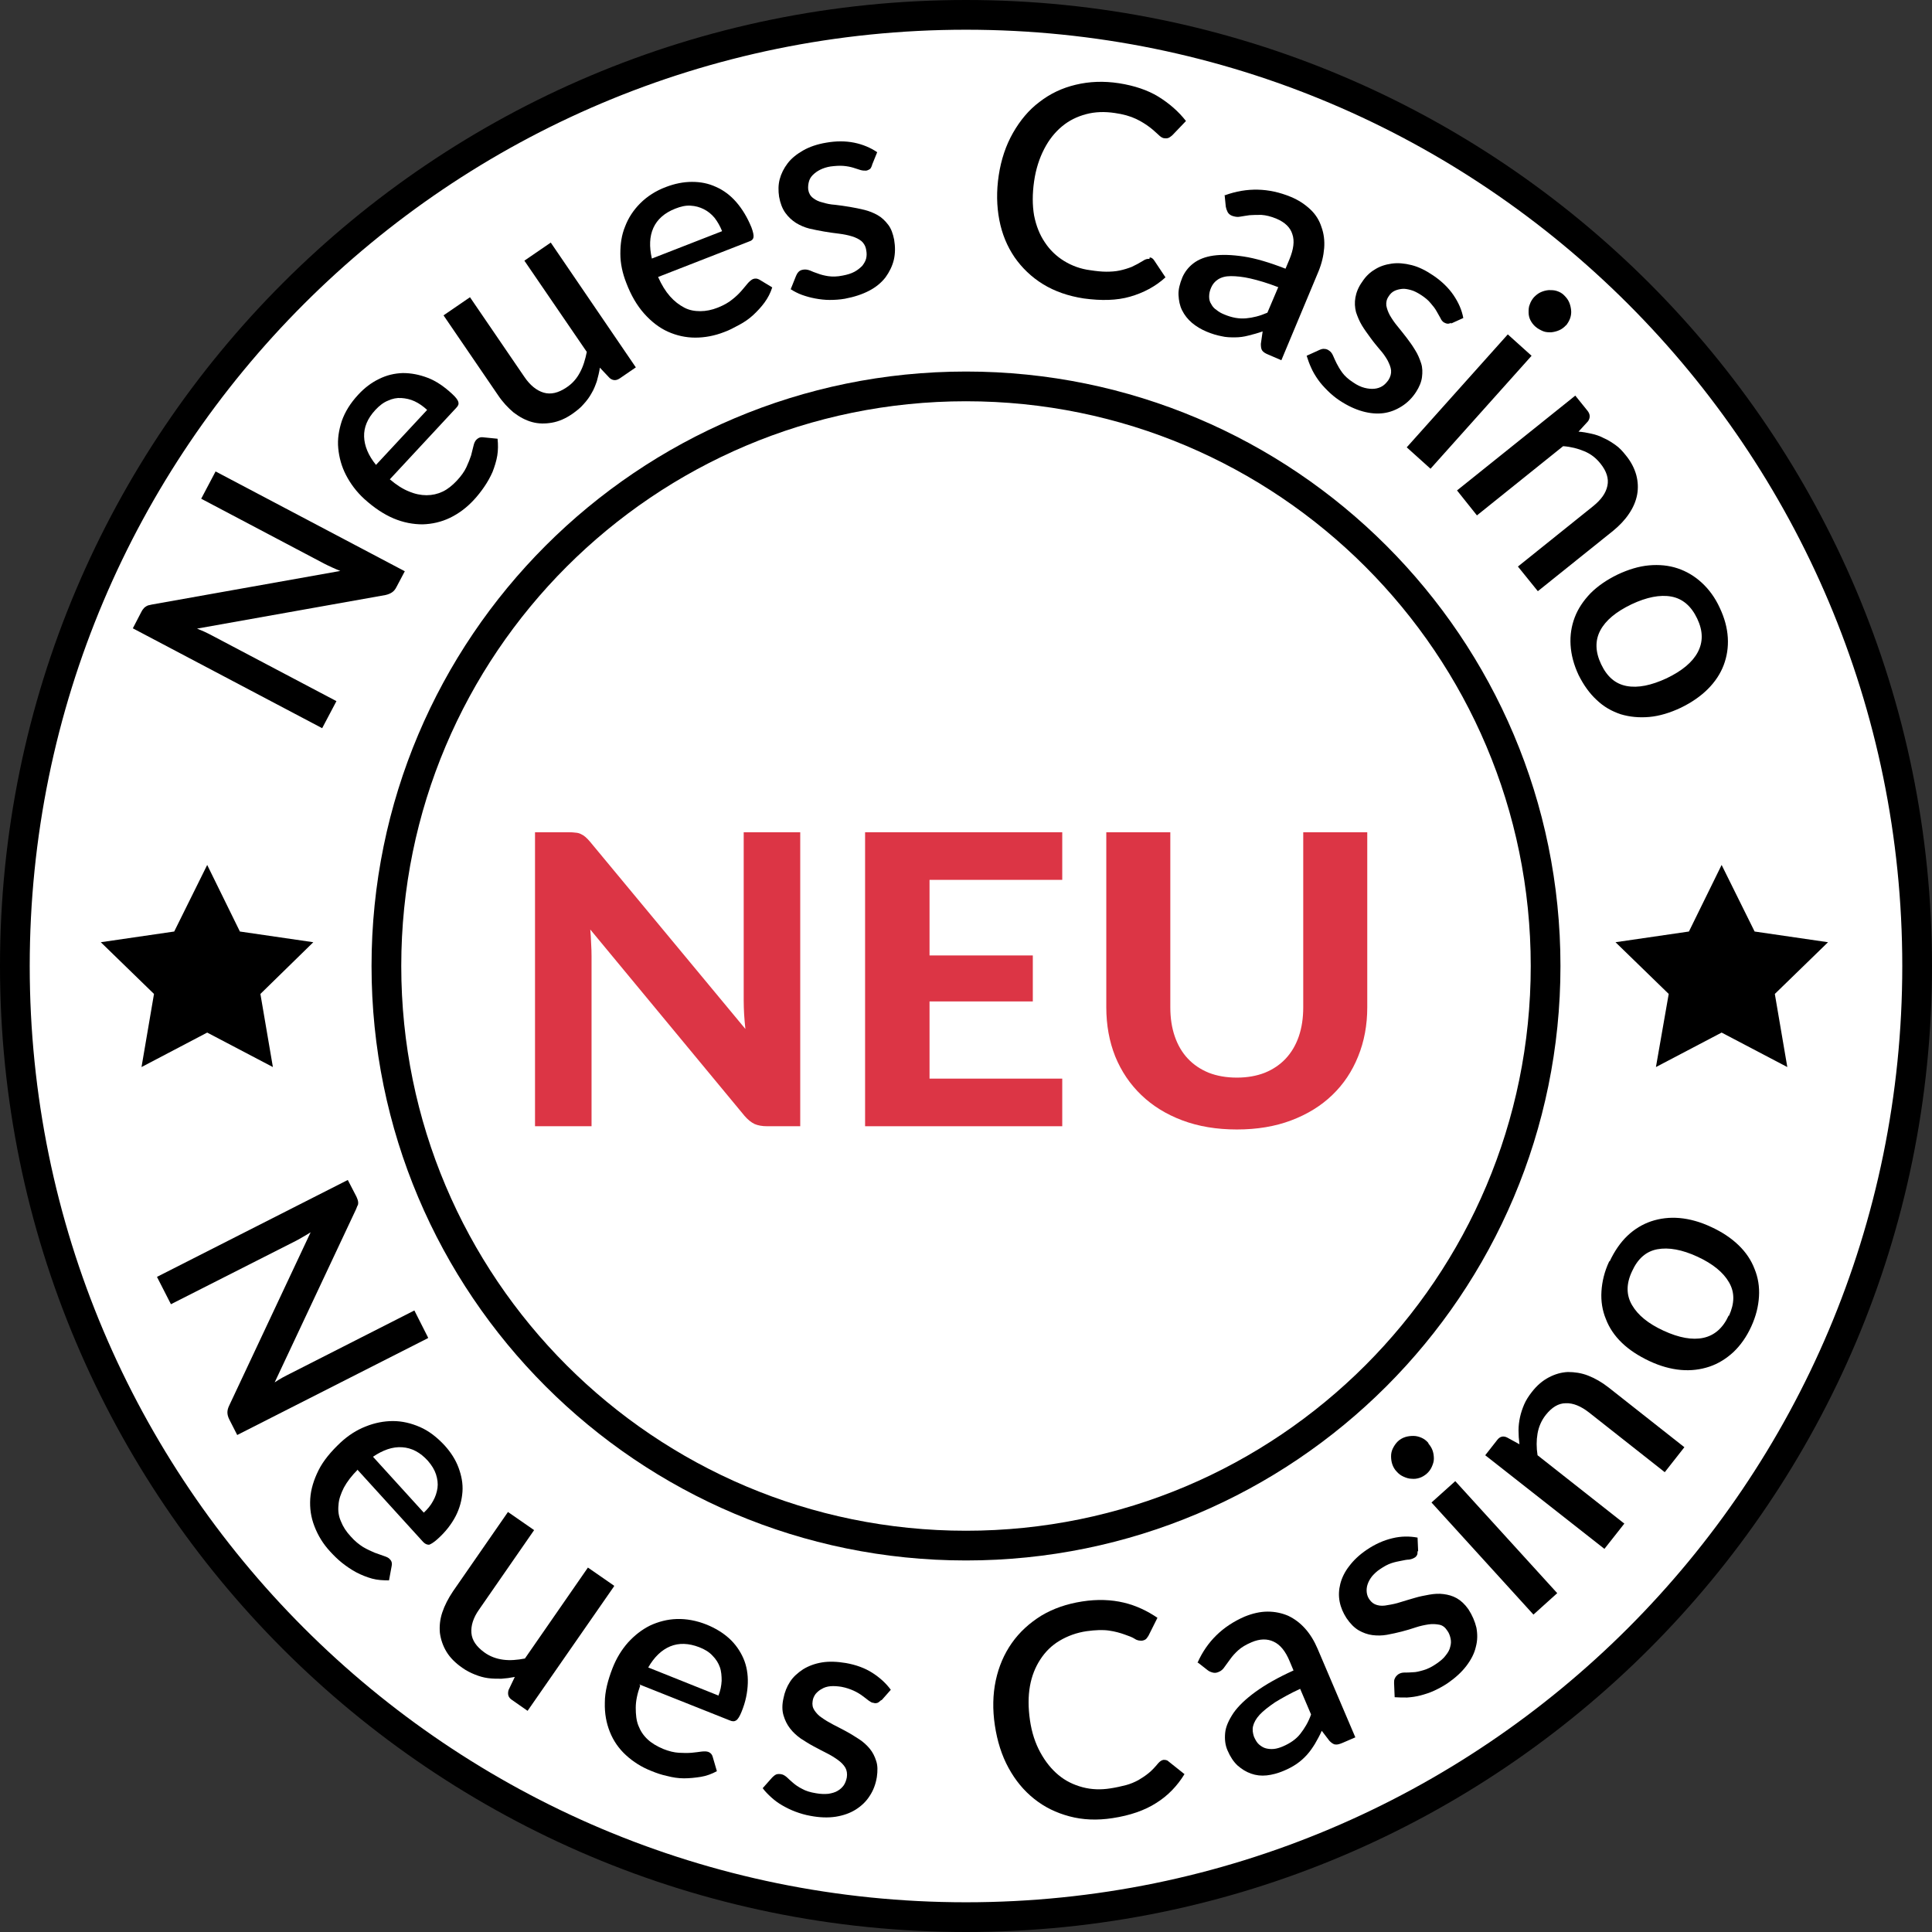
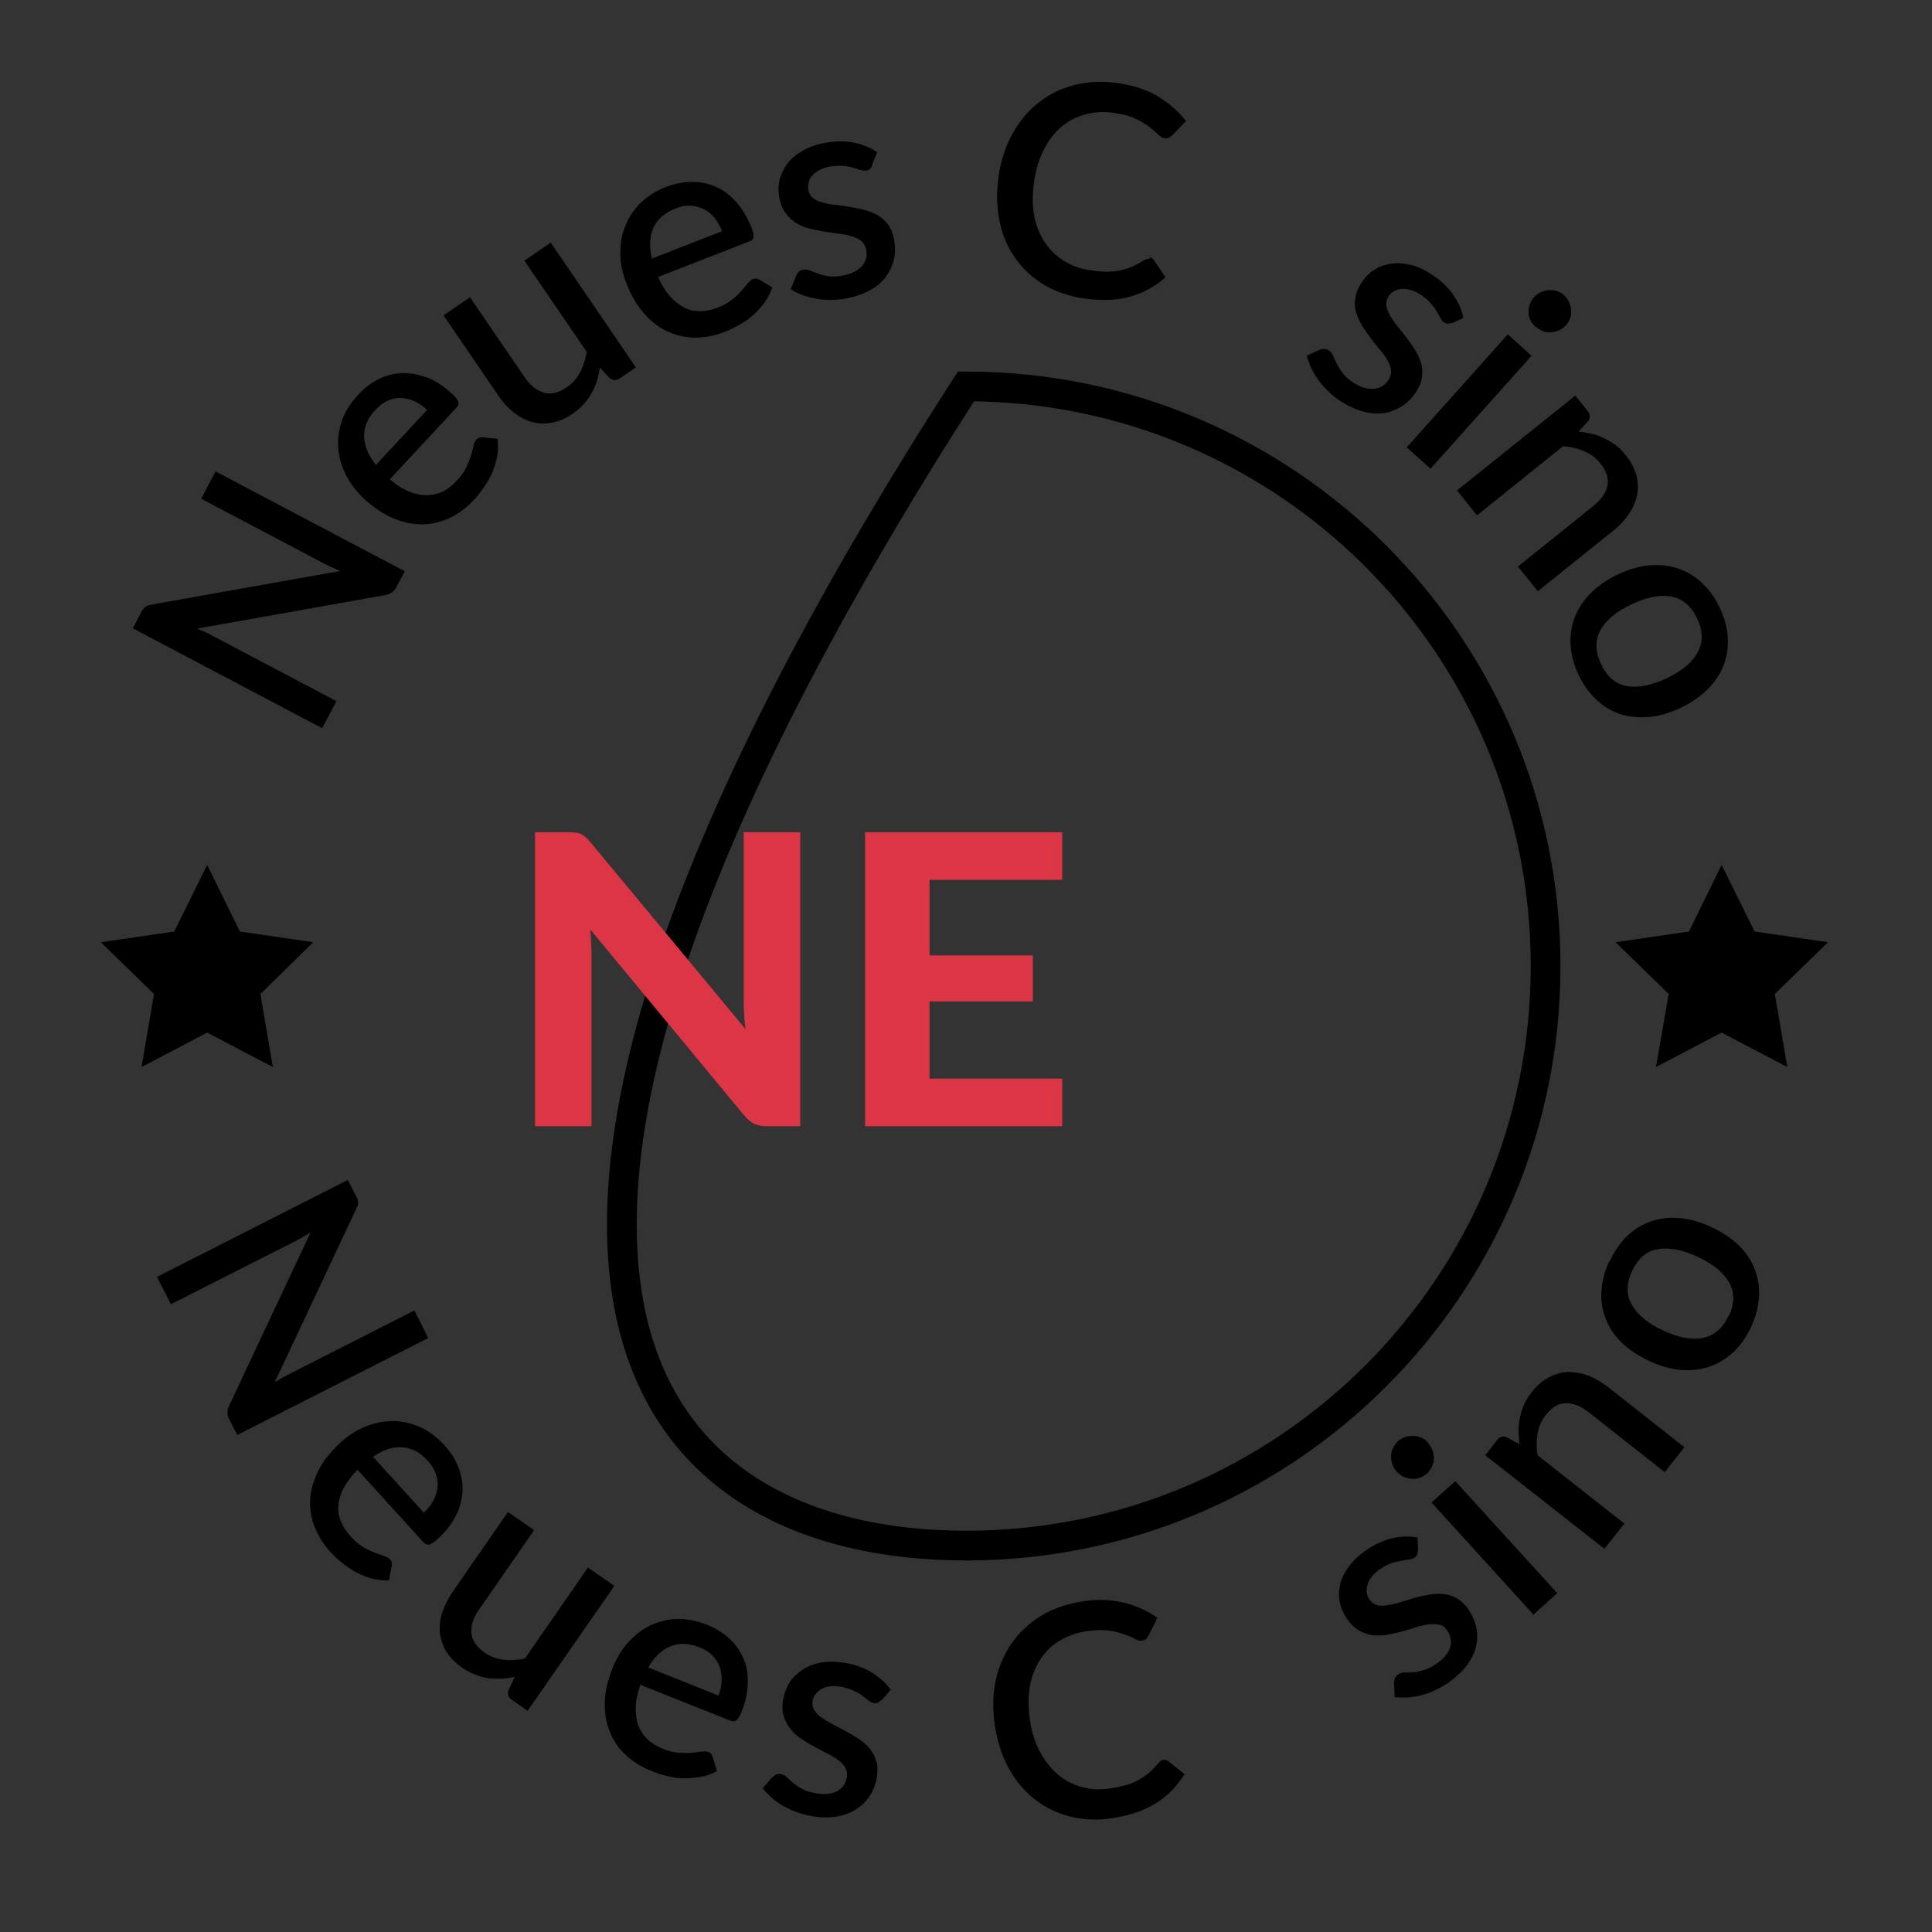
<svg xmlns="http://www.w3.org/2000/svg" width="65" height="65" viewBox="0 0 65 65" fill="none">
  <rect x="0" y="0" width="65" height="65" fill="#333333" stroke="none" />
  <g id="Layer_1" clip-path="url(#clip0_3862_95406)">
-     <path id="Vector" d="M32.5 64.5C50.173 64.5 64.5 50.173 64.5 32.5C64.5 14.827 50.173 0.5 32.5 0.5C14.827 0.5 0.5 14.827 0.5 32.5C0.5 50.173 14.827 64.5 32.5 64.5Z" fill="white" stroke="black" stroke-miterlimit="10" />
    <path id="Vector_2" d="M14.401 45.019L7.981 48.279L7.711 47.749C7.671 47.669 7.651 47.589 7.651 47.519C7.651 47.449 7.671 47.369 7.711 47.289L10.451 41.459C10.371 41.509 10.291 41.559 10.201 41.609C10.121 41.659 10.041 41.699 9.971 41.739L5.751 43.879L5.281 42.959L11.701 39.699L11.981 40.239C11.981 40.239 12.021 40.319 12.031 40.359C12.041 40.389 12.051 40.429 12.051 40.459C12.051 40.489 12.051 40.529 12.031 40.559C12.011 40.589 12.001 40.639 11.981 40.679L9.241 46.509C9.331 46.449 9.411 46.399 9.501 46.349C9.591 46.299 9.671 46.259 9.751 46.219L13.941 44.089L14.401 44.999V45.019Z" fill="black" />
    <path id="Vector_3" d="M12.039 49.441C11.829 49.651 11.678 49.85 11.569 50.05C11.469 50.251 11.399 50.441 11.389 50.63C11.368 50.821 11.389 51.001 11.469 51.181C11.539 51.361 11.649 51.531 11.799 51.691C11.938 51.85 12.079 51.961 12.219 52.05C12.358 52.13 12.489 52.191 12.608 52.24C12.729 52.281 12.829 52.321 12.918 52.35C13.008 52.38 13.079 52.41 13.118 52.461C13.178 52.52 13.198 52.6 13.178 52.681L13.088 53.17C12.889 53.17 12.698 53.16 12.518 53.111C12.338 53.06 12.159 52.99 11.989 52.901C11.819 52.81 11.659 52.7 11.508 52.581C11.358 52.461 11.229 52.331 11.108 52.2C10.868 51.941 10.698 51.66 10.579 51.35C10.459 51.041 10.418 50.74 10.438 50.42C10.459 50.1 10.559 49.781 10.719 49.461C10.879 49.141 11.139 48.831 11.459 48.531C11.719 48.291 11.998 48.111 12.309 47.99C12.608 47.87 12.918 47.81 13.219 47.81C13.528 47.81 13.829 47.88 14.129 48.011C14.428 48.141 14.698 48.35 14.959 48.63C15.168 48.861 15.329 49.111 15.428 49.38C15.528 49.651 15.579 49.92 15.559 50.191C15.539 50.461 15.469 50.74 15.329 51.011C15.188 51.281 14.989 51.541 14.719 51.781C14.598 51.891 14.498 51.95 14.438 51.971C14.368 51.971 14.309 51.95 14.239 51.88L12.039 49.461V49.441ZM14.248 50.901C14.379 50.781 14.489 50.651 14.569 50.501C14.649 50.361 14.698 50.211 14.719 50.06C14.739 49.91 14.719 49.761 14.668 49.6C14.618 49.45 14.528 49.3 14.399 49.151C14.139 48.861 13.848 48.711 13.528 48.691C13.209 48.67 12.889 48.781 12.549 49.011L14.258 50.891L14.248 50.901Z" fill="black" />
    <path id="Vector_4" d="M20.66 53.369L17.75 57.559L17.22 57.189C17.1 57.109 17.07 56.999 17.11 56.859L17.32 56.419C17.17 56.449 17.02 56.469 16.87 56.479C16.72 56.479 16.57 56.479 16.42 56.459C16.27 56.439 16.13 56.399 15.98 56.339C15.83 56.279 15.69 56.209 15.55 56.109C15.32 55.949 15.14 55.769 15.02 55.569C14.9 55.369 14.83 55.159 14.8 54.939C14.78 54.719 14.8 54.489 14.88 54.249C14.96 54.009 15.08 53.779 15.24 53.539L17.09 50.869L17.97 51.479L16.12 54.149C15.92 54.429 15.84 54.699 15.86 54.939C15.88 55.189 16.03 55.399 16.29 55.589C16.48 55.729 16.7 55.809 16.93 55.839C17.16 55.869 17.4 55.849 17.66 55.799L19.78 52.739L20.66 53.349V53.369Z" fill="black" />
    <path id="Vector_5" d="M21.539 56.71C21.439 56.99 21.389 57.23 21.389 57.46C21.389 57.68 21.409 57.89 21.479 58.06C21.549 58.24 21.649 58.39 21.789 58.52C21.929 58.65 22.099 58.75 22.309 58.84C22.509 58.92 22.679 58.96 22.839 58.97C22.999 58.98 23.139 58.98 23.269 58.97C23.399 58.96 23.509 58.94 23.599 58.93C23.689 58.92 23.769 58.92 23.829 58.94C23.909 58.97 23.959 59.03 23.979 59.11L24.119 59.59C23.949 59.68 23.769 59.75 23.579 59.78C23.389 59.81 23.199 59.83 23.009 59.83C22.819 59.83 22.629 59.8 22.439 59.75C22.249 59.71 22.079 59.65 21.909 59.58C21.579 59.45 21.299 59.27 21.059 59.05C20.819 58.83 20.639 58.57 20.519 58.27C20.399 57.97 20.339 57.65 20.349 57.28C20.349 56.92 20.449 56.53 20.609 56.12C20.739 55.79 20.909 55.51 21.129 55.26C21.349 55.02 21.589 54.83 21.869 54.69C22.149 54.56 22.449 54.48 22.769 54.47C23.089 54.46 23.429 54.52 23.779 54.66C24.069 54.78 24.319 54.93 24.529 55.12C24.739 55.31 24.899 55.54 25.009 55.79C25.119 56.04 25.169 56.33 25.159 56.63C25.149 56.93 25.089 57.25 24.949 57.59C24.889 57.74 24.829 57.84 24.769 57.88C24.709 57.92 24.639 57.92 24.549 57.88L21.509 56.67L21.539 56.71ZM24.169 57.05C24.239 56.88 24.269 56.72 24.279 56.55C24.279 56.39 24.269 56.23 24.219 56.09C24.169 55.95 24.089 55.82 23.969 55.7C23.859 55.58 23.709 55.49 23.529 55.42C23.169 55.28 22.839 55.27 22.549 55.39C22.259 55.51 22.009 55.75 21.809 56.1L24.159 57.04L24.169 57.05Z" fill="black" />
    <path id="Vector_6" d="M29.63 57.211C29.63 57.211 29.56 57.281 29.52 57.291C29.48 57.301 29.44 57.311 29.39 57.291C29.33 57.291 29.28 57.251 29.22 57.211C29.16 57.161 29.09 57.111 29.01 57.051C28.93 56.991 28.83 56.931 28.72 56.881C28.61 56.831 28.47 56.781 28.31 56.751C28.18 56.731 28.06 56.721 27.94 56.731C27.83 56.741 27.73 56.771 27.65 56.821C27.57 56.861 27.5 56.921 27.44 56.991C27.39 57.061 27.35 57.141 27.34 57.231C27.32 57.351 27.34 57.451 27.4 57.541C27.46 57.631 27.54 57.721 27.65 57.791C27.76 57.871 27.88 57.941 28.03 58.021C28.17 58.091 28.32 58.171 28.47 58.251C28.62 58.331 28.76 58.421 28.9 58.511C29.04 58.601 29.16 58.711 29.26 58.831C29.36 58.951 29.43 59.091 29.48 59.251C29.53 59.401 29.53 59.581 29.5 59.791C29.46 60.031 29.38 60.241 29.26 60.421C29.14 60.611 28.98 60.761 28.79 60.881C28.6 61.001 28.37 61.081 28.12 61.121C27.86 61.161 27.57 61.151 27.26 61.091C27.09 61.061 26.92 61.011 26.76 60.951C26.6 60.891 26.46 60.821 26.32 60.741C26.18 60.661 26.06 60.571 25.95 60.471C25.84 60.371 25.74 60.271 25.66 60.161L25.98 59.801C25.98 59.801 26.06 59.721 26.11 59.701C26.16 59.681 26.22 59.681 26.28 59.691C26.35 59.701 26.41 59.741 26.47 59.791C26.53 59.851 26.6 59.911 26.68 59.981C26.76 60.051 26.86 60.121 26.98 60.181C27.1 60.251 27.26 60.301 27.45 60.331C27.61 60.361 27.75 60.361 27.87 60.351C27.99 60.331 28.1 60.301 28.18 60.251C28.27 60.201 28.34 60.131 28.39 60.061C28.44 59.981 28.47 59.901 28.49 59.801C28.51 59.671 28.49 59.561 28.44 59.471C28.38 59.371 28.3 59.291 28.19 59.211C28.08 59.131 27.95 59.051 27.81 58.981C27.67 58.911 27.52 58.831 27.37 58.751C27.22 58.671 27.08 58.581 26.94 58.491C26.8 58.391 26.68 58.281 26.58 58.151C26.48 58.021 26.41 57.881 26.36 57.711C26.31 57.541 26.31 57.351 26.36 57.131C26.4 56.931 26.47 56.751 26.58 56.581C26.69 56.411 26.84 56.281 27.02 56.161C27.2 56.051 27.41 55.971 27.65 55.931C27.89 55.891 28.16 55.901 28.46 55.951C28.8 56.011 29.1 56.121 29.35 56.281C29.6 56.441 29.81 56.631 29.97 56.851L29.67 57.191L29.63 57.211Z" fill="black" />
    <path id="Vector_7" d="M39.141 59.209C39.201 59.209 39.261 59.209 39.311 59.259L39.851 59.689C39.611 60.079 39.301 60.409 38.901 60.659C38.511 60.909 38.021 61.079 37.431 61.169C36.911 61.249 36.431 61.229 35.981 61.109C35.531 60.989 35.141 60.799 34.791 60.519C34.441 60.239 34.161 59.899 33.931 59.479C33.701 59.059 33.551 58.579 33.471 58.049C33.391 57.519 33.401 57.009 33.501 56.539C33.601 56.069 33.781 55.649 34.041 55.279C34.301 54.909 34.631 54.609 35.031 54.359C35.431 54.119 35.891 53.959 36.411 53.879C36.921 53.799 37.391 53.819 37.811 53.919C38.231 54.019 38.601 54.199 38.941 54.429L38.641 55.029C38.641 55.029 38.591 55.109 38.561 55.139C38.531 55.169 38.481 55.189 38.421 55.199C38.351 55.199 38.271 55.199 38.181 55.139C38.091 55.079 37.971 55.039 37.831 54.989C37.691 54.939 37.521 54.889 37.311 54.859C37.101 54.829 36.861 54.839 36.561 54.879C36.221 54.929 35.921 55.039 35.651 55.199C35.381 55.359 35.171 55.569 35.001 55.829C34.831 56.089 34.711 56.389 34.651 56.729C34.591 57.069 34.591 57.449 34.651 57.869C34.711 58.289 34.831 58.649 35.001 58.959C35.171 59.269 35.371 59.519 35.611 59.719C35.851 59.919 36.121 60.049 36.421 60.129C36.721 60.209 37.031 60.219 37.351 60.169C37.551 60.139 37.721 60.099 37.881 60.059C38.031 60.019 38.171 59.959 38.301 59.889C38.421 59.819 38.541 59.739 38.651 59.649C38.761 59.559 38.861 59.449 38.961 59.329C39.021 59.259 39.081 59.219 39.141 59.209Z" fill="black" />
-     <path id="Vector_8" d="M40.289 55.941C40.609 55.221 41.139 54.711 41.869 54.391C42.139 54.281 42.399 54.221 42.649 54.221C42.899 54.221 43.129 54.271 43.339 54.361C43.549 54.461 43.739 54.601 43.909 54.791C44.079 54.981 44.219 55.211 44.329 55.471L45.599 58.451L45.159 58.641C45.059 58.681 44.989 58.701 44.929 58.691C44.869 58.691 44.799 58.641 44.729 58.571L44.469 58.231C44.399 58.391 44.319 58.531 44.239 58.671C44.159 58.801 44.069 58.931 43.969 59.041C43.869 59.151 43.759 59.251 43.629 59.341C43.499 59.431 43.349 59.511 43.179 59.581C42.989 59.661 42.799 59.711 42.619 59.731C42.429 59.751 42.259 59.731 42.089 59.671C41.919 59.611 41.779 59.521 41.639 59.401C41.499 59.271 41.389 59.101 41.299 58.891C41.219 58.711 41.199 58.511 41.219 58.301C41.239 58.091 41.339 57.871 41.499 57.631C41.659 57.401 41.909 57.161 42.239 56.921C42.569 56.681 42.989 56.441 43.519 56.201L43.389 55.891C43.249 55.551 43.069 55.331 42.849 55.231C42.639 55.131 42.389 55.131 42.109 55.251C41.919 55.331 41.769 55.421 41.659 55.521C41.549 55.621 41.459 55.721 41.389 55.821C41.319 55.921 41.259 56.001 41.199 56.081C41.149 56.161 41.079 56.221 40.999 56.251C40.929 56.281 40.869 56.291 40.799 56.271C40.729 56.251 40.679 56.231 40.629 56.191L40.309 55.941H40.289ZM43.759 56.811C43.409 56.971 43.129 57.131 42.899 57.271C42.679 57.421 42.499 57.561 42.379 57.691C42.259 57.821 42.189 57.951 42.159 58.071C42.129 58.191 42.149 58.311 42.189 58.431C42.239 58.541 42.289 58.631 42.359 58.691C42.429 58.751 42.509 58.801 42.589 58.821C42.669 58.841 42.759 58.851 42.859 58.841C42.959 58.831 43.049 58.801 43.149 58.761C43.409 58.651 43.609 58.511 43.749 58.331C43.889 58.151 44.019 57.941 44.109 57.681L43.739 56.811H43.759Z" fill="black" />
    <path id="Vector_9" d="M47.692 52.191C47.692 52.241 47.692 52.291 47.672 52.321C47.652 52.361 47.622 52.391 47.582 52.411C47.532 52.441 47.472 52.461 47.402 52.471C47.332 52.471 47.242 52.491 47.142 52.511C47.042 52.531 46.932 52.551 46.812 52.591C46.692 52.631 46.562 52.701 46.432 52.791C46.322 52.861 46.232 52.951 46.162 53.031C46.092 53.121 46.042 53.211 46.012 53.301C45.982 53.391 45.972 53.481 45.982 53.571C45.992 53.661 46.022 53.741 46.072 53.811C46.142 53.911 46.222 53.971 46.332 54.001C46.442 54.031 46.552 54.031 46.692 54.001C46.822 53.981 46.972 53.951 47.122 53.901C47.272 53.851 47.432 53.811 47.592 53.761C47.752 53.711 47.922 53.681 48.082 53.651C48.252 53.621 48.412 53.611 48.562 53.631C48.722 53.651 48.872 53.691 49.012 53.771C49.152 53.851 49.282 53.971 49.402 54.141C49.532 54.341 49.622 54.551 49.672 54.761C49.712 54.981 49.712 55.191 49.652 55.411C49.602 55.631 49.492 55.841 49.332 56.051C49.172 56.261 48.962 56.451 48.702 56.631C48.552 56.731 48.402 56.811 48.252 56.881C48.102 56.951 47.942 57.001 47.792 57.041C47.642 57.081 47.482 57.101 47.342 57.111C47.192 57.111 47.052 57.111 46.922 57.101L46.902 56.621C46.902 56.561 46.902 56.511 46.932 56.461C46.952 56.411 46.992 56.371 47.042 56.331C47.102 56.291 47.172 56.271 47.252 56.271C47.332 56.271 47.432 56.271 47.532 56.261C47.642 56.261 47.752 56.231 47.892 56.191C48.032 56.151 48.172 56.081 48.332 55.971C48.462 55.881 48.572 55.791 48.642 55.691C48.722 55.591 48.772 55.501 48.792 55.401C48.822 55.301 48.822 55.211 48.802 55.121C48.782 55.031 48.752 54.941 48.692 54.861C48.622 54.751 48.532 54.681 48.422 54.661C48.312 54.641 48.192 54.631 48.062 54.651C47.932 54.671 47.782 54.701 47.632 54.751C47.482 54.801 47.322 54.851 47.162 54.891C47.002 54.931 46.832 54.971 46.662 55.001C46.492 55.031 46.332 55.031 46.172 55.011C46.012 54.991 45.852 54.931 45.712 54.851C45.562 54.761 45.432 54.631 45.302 54.441C45.192 54.271 45.112 54.091 45.072 53.891C45.032 53.691 45.042 53.491 45.092 53.291C45.142 53.091 45.242 52.881 45.392 52.691C45.542 52.491 45.732 52.311 45.982 52.141C46.262 51.951 46.552 51.821 46.852 51.751C47.142 51.681 47.422 51.681 47.692 51.731L47.712 52.191H47.692Z" fill="black" />
    <path id="Vector_10" d="M48.061 48.571C48.121 48.641 48.171 48.721 48.201 48.81C48.231 48.901 48.241 48.99 48.241 49.081C48.241 49.17 48.211 49.261 48.171 49.35C48.131 49.441 48.071 49.52 48.001 49.581C47.931 49.641 47.851 49.691 47.761 49.721C47.671 49.751 47.581 49.761 47.491 49.751C47.401 49.751 47.311 49.721 47.221 49.681C47.131 49.641 47.061 49.59 46.991 49.511C46.921 49.441 46.871 49.35 46.841 49.261C46.811 49.17 46.801 49.081 46.801 48.99C46.801 48.901 46.821 48.81 46.861 48.73C46.901 48.651 46.951 48.571 47.021 48.501C47.091 48.431 47.181 48.38 47.271 48.35C47.361 48.321 47.451 48.31 47.551 48.31C47.641 48.31 47.731 48.331 47.821 48.37C47.911 48.41 47.981 48.461 48.051 48.541L48.061 48.571ZM48.961 49.831L52.391 53.6L51.591 54.321L48.161 50.55L48.961 49.831Z" fill="black" />
    <path id="Vector_11" d="M51.119 48.58C51.099 48.42 51.089 48.27 51.089 48.12C51.089 47.97 51.109 47.82 51.139 47.68C51.169 47.54 51.219 47.39 51.279 47.25C51.339 47.11 51.429 46.97 51.539 46.83C51.709 46.61 51.899 46.45 52.109 46.34C52.319 46.23 52.529 46.17 52.749 46.16C52.969 46.16 53.199 46.19 53.429 46.28C53.659 46.37 53.889 46.5 54.119 46.68L56.669 48.69L56.009 49.53L53.459 47.52C53.189 47.31 52.929 47.2 52.679 47.21C52.429 47.21 52.209 47.35 52.009 47.6C51.859 47.79 51.769 48 51.729 48.23C51.689 48.46 51.689 48.7 51.729 48.96L54.649 51.26L53.979 52.11L49.969 48.96L50.369 48.45C50.459 48.33 50.569 48.3 50.699 48.36L51.119 48.59V48.58Z" fill="black" />
    <path id="Vector_12" d="M54.159 42.43C54.319 42.09 54.519 41.8 54.749 41.58C54.989 41.35 55.259 41.19 55.549 41.09C55.849 40.99 56.169 40.95 56.509 40.98C56.849 41.01 57.209 41.11 57.569 41.28C57.939 41.45 58.239 41.65 58.489 41.89C58.739 42.13 58.919 42.4 59.029 42.69C59.149 42.98 59.199 43.29 59.179 43.62C59.159 43.95 59.079 44.28 58.919 44.63C58.759 44.98 58.559 45.26 58.319 45.49C58.079 45.71 57.809 45.88 57.509 45.98C57.209 46.08 56.889 46.12 56.549 46.09C56.209 46.06 55.849 45.96 55.489 45.79C55.129 45.62 54.819 45.42 54.569 45.18C54.319 44.94 54.139 44.67 54.029 44.38C53.909 44.09 53.859 43.78 53.879 43.45C53.899 43.12 53.979 42.78 54.139 42.44L54.159 42.43ZM58.169 44.27C58.359 43.85 58.369 43.48 58.169 43.14C57.979 42.81 57.629 42.52 57.109 42.28C56.589 42.04 56.139 41.96 55.759 42.03C55.379 42.1 55.099 42.35 54.909 42.77C54.709 43.19 54.709 43.57 54.909 43.91C55.109 44.25 55.449 44.53 55.969 44.77C56.489 45.01 56.939 45.09 57.309 45.01C57.679 44.93 57.969 44.68 58.159 44.26L58.169 44.27Z" fill="black" />
    <path id="Vector_13" d="M7.249 15.859L13.619 19.219L13.339 19.749C13.299 19.829 13.249 19.889 13.189 19.929C13.129 19.969 13.059 19.999 12.969 20.019L6.629 21.149C6.719 21.189 6.809 21.219 6.889 21.259C6.969 21.299 7.059 21.339 7.129 21.379L11.319 23.589L10.839 24.499L4.469 21.139L4.749 20.599C4.749 20.599 4.789 20.519 4.819 20.489C4.839 20.459 4.859 20.439 4.889 20.419C4.919 20.399 4.949 20.379 4.979 20.369C5.019 20.359 5.059 20.349 5.109 20.339L11.449 19.209C11.349 19.169 11.259 19.129 11.169 19.089C11.079 19.049 10.999 19.009 10.919 18.969L6.769 16.779L7.249 15.869V15.859Z" fill="black" />
    <path id="Vector_14" d="M13.11 16.121C13.33 16.311 13.55 16.451 13.75 16.531C13.96 16.621 14.16 16.661 14.35 16.661C14.54 16.661 14.72 16.621 14.89 16.541C15.06 16.461 15.22 16.331 15.37 16.171C15.51 16.021 15.62 15.871 15.69 15.721C15.76 15.571 15.81 15.441 15.85 15.321C15.88 15.201 15.91 15.091 15.93 15.001C15.95 14.911 15.98 14.841 16.03 14.791C16.09 14.731 16.16 14.701 16.24 14.711L16.74 14.761C16.76 14.951 16.76 15.151 16.73 15.331C16.7 15.511 16.64 15.701 16.57 15.881C16.49 16.061 16.4 16.221 16.29 16.381C16.18 16.541 16.07 16.681 15.94 16.821C15.7 17.081 15.43 17.281 15.14 17.421C14.85 17.561 14.54 17.631 14.22 17.641C13.9 17.641 13.57 17.581 13.24 17.441C12.91 17.301 12.58 17.081 12.25 16.781C11.99 16.541 11.79 16.271 11.64 15.981C11.49 15.691 11.41 15.391 11.38 15.081C11.35 14.771 11.4 14.471 11.5 14.161C11.61 13.851 11.79 13.561 12.05 13.281C12.26 13.051 12.5 12.871 12.75 12.751C13.01 12.621 13.27 12.561 13.55 12.551C13.83 12.551 14.1 12.601 14.39 12.711C14.68 12.821 14.95 13.011 15.21 13.251C15.33 13.361 15.4 13.451 15.42 13.521C15.44 13.591 15.42 13.651 15.35 13.721L13.12 16.121H13.11ZM14.37 13.791C14.24 13.671 14.1 13.571 13.95 13.501C13.8 13.431 13.65 13.401 13.5 13.391C13.35 13.381 13.2 13.411 13.05 13.481C12.9 13.541 12.76 13.651 12.63 13.791C12.36 14.081 12.24 14.381 12.25 14.691C12.26 15.001 12.39 15.321 12.65 15.641L14.38 13.781L14.37 13.791Z" fill="black" />
    <path id="Vector_15" d="M18.522 8.15L21.392 12.36L20.852 12.73C20.732 12.81 20.622 12.81 20.512 12.72L20.182 12.37C20.162 12.52 20.122 12.67 20.082 12.82C20.032 12.96 19.982 13.1 19.902 13.23C19.832 13.36 19.742 13.48 19.632 13.6C19.532 13.72 19.402 13.82 19.262 13.92C19.032 14.08 18.802 14.18 18.572 14.22C18.342 14.26 18.122 14.26 17.902 14.2C17.682 14.14 17.482 14.03 17.282 13.88C17.092 13.72 16.912 13.53 16.752 13.29L14.922 10.61L15.812 10L17.642 12.68C17.832 12.96 18.052 13.14 18.292 13.21C18.532 13.28 18.782 13.22 19.052 13.04C19.252 12.91 19.402 12.74 19.512 12.53C19.622 12.33 19.692 12.09 19.742 11.84L17.642 8.77L18.532 8.16L18.522 8.15Z" fill="black" />
    <path id="Vector_16" d="M22.141 9.319C22.261 9.589 22.391 9.799 22.541 9.969C22.691 10.139 22.851 10.259 23.021 10.349C23.191 10.439 23.371 10.469 23.561 10.469C23.751 10.469 23.951 10.429 24.151 10.349C24.351 10.269 24.511 10.179 24.631 10.079C24.761 9.979 24.861 9.879 24.941 9.789C25.021 9.699 25.091 9.609 25.151 9.539C25.211 9.469 25.271 9.419 25.331 9.389C25.411 9.359 25.481 9.369 25.551 9.409L25.981 9.669C25.921 9.859 25.831 10.029 25.721 10.179C25.611 10.329 25.481 10.469 25.341 10.599C25.201 10.729 25.041 10.839 24.871 10.929C24.701 11.019 24.541 11.109 24.371 11.169C24.041 11.299 23.711 11.359 23.391 11.359C23.071 11.359 22.761 11.289 22.471 11.159C22.181 11.029 21.911 10.819 21.671 10.549C21.431 10.279 21.231 9.939 21.071 9.519C20.941 9.189 20.871 8.859 20.871 8.539C20.871 8.209 20.911 7.909 21.031 7.619C21.141 7.329 21.311 7.069 21.541 6.839C21.771 6.609 22.061 6.419 22.411 6.289C22.701 6.179 22.991 6.119 23.281 6.119C23.571 6.119 23.831 6.169 24.091 6.289C24.341 6.399 24.571 6.569 24.771 6.799C24.971 7.029 25.141 7.309 25.281 7.649C25.341 7.809 25.361 7.919 25.351 7.979C25.341 8.049 25.291 8.099 25.191 8.129L22.141 9.319ZM24.291 7.769C24.221 7.599 24.141 7.459 24.041 7.329C23.941 7.209 23.821 7.109 23.681 7.039C23.541 6.969 23.401 6.929 23.231 6.919C23.061 6.909 22.901 6.949 22.721 7.019C22.361 7.159 22.111 7.379 21.981 7.669C21.851 7.959 21.841 8.299 21.931 8.699L24.291 7.779V7.769Z" fill="black" />
    <path id="Vector_17" d="M29.332 5.581C29.312 5.631 29.292 5.671 29.262 5.691C29.232 5.711 29.192 5.731 29.142 5.741C29.082 5.741 29.022 5.741 28.952 5.721C28.882 5.701 28.792 5.671 28.702 5.641C28.602 5.611 28.492 5.591 28.372 5.581C28.242 5.571 28.102 5.581 27.942 5.601C27.812 5.621 27.692 5.661 27.592 5.711C27.492 5.761 27.412 5.821 27.342 5.891C27.272 5.961 27.232 6.041 27.212 6.121C27.192 6.201 27.182 6.291 27.192 6.381C27.212 6.501 27.262 6.591 27.352 6.661C27.442 6.731 27.542 6.781 27.672 6.811C27.802 6.851 27.942 6.881 28.102 6.891C28.262 6.911 28.422 6.931 28.592 6.961C28.762 6.991 28.922 7.021 29.082 7.061C29.242 7.101 29.392 7.161 29.532 7.241C29.672 7.321 29.782 7.431 29.882 7.561C29.982 7.691 30.042 7.861 30.082 8.061C30.122 8.301 30.122 8.521 30.072 8.741C30.022 8.951 29.922 9.151 29.792 9.331C29.652 9.511 29.472 9.661 29.242 9.781C29.012 9.901 28.742 9.991 28.422 10.051C28.252 10.081 28.072 10.091 27.912 10.091C27.752 10.091 27.582 10.071 27.422 10.041C27.262 10.011 27.122 9.971 26.982 9.921C26.842 9.871 26.712 9.801 26.602 9.731L26.782 9.281C26.802 9.231 26.832 9.181 26.872 9.141C26.912 9.101 26.962 9.081 27.032 9.071C27.102 9.061 27.172 9.071 27.252 9.101C27.322 9.131 27.412 9.171 27.512 9.201C27.612 9.241 27.732 9.271 27.862 9.291C28.002 9.311 28.162 9.311 28.352 9.271C28.512 9.241 28.642 9.201 28.752 9.141C28.862 9.081 28.942 9.011 29.012 8.941C29.072 8.861 29.122 8.781 29.142 8.691C29.162 8.601 29.162 8.511 29.142 8.411C29.122 8.281 29.062 8.181 28.982 8.111C28.892 8.041 28.792 7.991 28.662 7.951C28.532 7.911 28.382 7.881 28.222 7.861C28.062 7.841 27.902 7.821 27.732 7.791C27.562 7.761 27.402 7.731 27.232 7.691C27.072 7.651 26.912 7.581 26.782 7.501C26.642 7.411 26.522 7.301 26.422 7.161C26.322 7.021 26.252 6.841 26.212 6.621C26.182 6.421 26.182 6.221 26.232 6.031C26.282 5.841 26.372 5.661 26.502 5.491C26.632 5.321 26.812 5.181 27.022 5.061C27.232 4.941 27.492 4.851 27.792 4.801C28.132 4.741 28.442 4.741 28.742 4.801C29.032 4.861 29.292 4.971 29.512 5.121L29.342 5.541L29.332 5.581Z" fill="black" />
    <path id="Vector_18" d="M38.681 8.661C38.741 8.661 38.791 8.701 38.831 8.761L39.211 9.331C38.871 9.641 38.471 9.851 38.021 9.981C37.571 10.111 37.051 10.121 36.461 10.041C35.941 9.961 35.481 9.801 35.091 9.561C34.701 9.321 34.381 9.011 34.131 8.651C33.881 8.281 33.711 7.871 33.621 7.401C33.531 6.931 33.521 6.431 33.601 5.901C33.681 5.371 33.841 4.891 34.081 4.471C34.321 4.051 34.611 3.701 34.971 3.431C35.331 3.151 35.731 2.961 36.191 2.851C36.651 2.741 37.131 2.721 37.651 2.801C38.161 2.881 38.611 3.031 38.971 3.251C39.341 3.481 39.651 3.751 39.901 4.071L39.441 4.551C39.441 4.551 39.371 4.611 39.331 4.631C39.291 4.651 39.241 4.661 39.181 4.651C39.111 4.651 39.041 4.601 38.971 4.531C38.891 4.461 38.801 4.371 38.681 4.281C38.561 4.191 38.411 4.091 38.221 4.001C38.031 3.911 37.791 3.841 37.501 3.801C37.161 3.751 36.841 3.761 36.541 3.841C36.241 3.921 35.971 4.051 35.731 4.251C35.491 4.451 35.291 4.701 35.131 5.011C34.971 5.321 34.851 5.681 34.791 6.101C34.731 6.521 34.731 6.901 34.791 7.251C34.861 7.601 34.981 7.901 35.151 8.151C35.321 8.411 35.541 8.621 35.801 8.781C36.061 8.941 36.361 9.051 36.681 9.091C36.881 9.121 37.061 9.141 37.221 9.141C37.381 9.141 37.531 9.131 37.671 9.101C37.811 9.071 37.941 9.031 38.071 8.981C38.201 8.921 38.331 8.851 38.461 8.771C38.531 8.721 38.611 8.701 38.671 8.711L38.681 8.661Z" fill="black" />
-     <path id="Vector_19" d="M41.21 6.57C41.95 6.3 42.69 6.32 43.42 6.62C43.69 6.73 43.91 6.88 44.09 7.05C44.27 7.22 44.39 7.42 44.46 7.64C44.54 7.86 44.57 8.1 44.55 8.35C44.53 8.6 44.47 8.86 44.36 9.13L43.11 12.12L42.67 11.93C42.57 11.89 42.51 11.85 42.47 11.8C42.43 11.75 42.42 11.67 42.42 11.57L42.48 11.15C42.31 11.21 42.16 11.25 42 11.29C41.85 11.33 41.7 11.35 41.55 11.35C41.4 11.35 41.25 11.35 41.09 11.31C40.93 11.28 40.77 11.23 40.6 11.16C40.41 11.08 40.24 10.98 40.1 10.86C39.96 10.74 39.85 10.6 39.77 10.44C39.69 10.28 39.66 10.11 39.65 9.93C39.64 9.75 39.69 9.55 39.78 9.33C39.86 9.15 39.98 8.99 40.15 8.86C40.32 8.73 40.54 8.64 40.82 8.6C41.1 8.56 41.44 8.57 41.84 8.63C42.24 8.69 42.71 8.83 43.25 9.04L43.38 8.73C43.52 8.39 43.56 8.11 43.48 7.88C43.41 7.65 43.23 7.48 42.95 7.36C42.76 7.28 42.59 7.24 42.44 7.23C42.29 7.23 42.16 7.23 42.04 7.24C41.92 7.26 41.82 7.27 41.72 7.29C41.63 7.31 41.54 7.29 41.45 7.26C41.38 7.23 41.33 7.19 41.3 7.13C41.27 7.07 41.25 7.01 41.24 6.95L41.2 6.55L41.21 6.57ZM43 9.66C42.64 9.52 42.33 9.43 42.07 9.37C41.81 9.31 41.59 9.29 41.41 9.29C41.23 9.29 41.09 9.33 40.98 9.4C40.87 9.47 40.8 9.56 40.75 9.67C40.7 9.78 40.68 9.88 40.68 9.98C40.68 10.07 40.7 10.16 40.75 10.23C40.79 10.31 40.85 10.38 40.93 10.43C41 10.49 41.09 10.54 41.19 10.58C41.45 10.69 41.69 10.73 41.92 10.71C42.15 10.69 42.39 10.63 42.64 10.52L43.01 9.65L43 9.66Z" fill="black" />
    <path id="Vector_20" d="M48.831 10.859C48.831 10.859 48.741 10.899 48.701 10.889C48.661 10.889 48.621 10.869 48.581 10.849C48.531 10.819 48.491 10.769 48.461 10.699C48.421 10.629 48.381 10.559 48.331 10.469C48.281 10.379 48.211 10.289 48.131 10.199C48.051 10.099 47.941 10.009 47.801 9.919C47.691 9.849 47.581 9.789 47.471 9.759C47.361 9.729 47.261 9.709 47.171 9.719C47.081 9.729 46.991 9.749 46.911 9.789C46.831 9.829 46.771 9.889 46.721 9.969C46.651 10.069 46.631 10.169 46.641 10.279C46.661 10.389 46.701 10.499 46.761 10.609C46.831 10.729 46.911 10.849 47.011 10.969C47.111 11.089 47.211 11.219 47.321 11.359C47.421 11.489 47.521 11.629 47.611 11.779C47.701 11.919 47.761 12.069 47.811 12.219C47.861 12.369 47.861 12.529 47.841 12.689C47.821 12.849 47.751 13.019 47.641 13.189C47.511 13.389 47.351 13.549 47.161 13.669C46.971 13.789 46.771 13.869 46.551 13.899C46.331 13.929 46.091 13.909 45.841 13.839C45.591 13.769 45.331 13.649 45.061 13.469C44.911 13.369 44.781 13.259 44.661 13.139C44.541 13.019 44.431 12.899 44.341 12.769C44.251 12.639 44.171 12.509 44.111 12.369C44.051 12.239 44.001 12.099 43.961 11.969L44.401 11.769C44.451 11.749 44.511 11.729 44.561 11.739C44.611 11.739 44.671 11.759 44.721 11.799C44.781 11.839 44.821 11.899 44.851 11.969C44.881 12.039 44.921 12.129 44.971 12.229C45.021 12.329 45.081 12.429 45.161 12.539C45.241 12.649 45.361 12.759 45.531 12.869C45.661 12.959 45.791 13.019 45.911 13.049C46.031 13.079 46.141 13.089 46.241 13.079C46.341 13.069 46.431 13.039 46.511 12.989C46.591 12.939 46.651 12.869 46.711 12.789C46.781 12.679 46.811 12.569 46.801 12.459C46.791 12.349 46.741 12.239 46.681 12.119C46.611 11.999 46.531 11.879 46.421 11.759C46.321 11.639 46.211 11.509 46.111 11.369C46.011 11.229 45.911 11.099 45.821 10.949C45.731 10.799 45.671 10.649 45.621 10.499C45.581 10.339 45.571 10.179 45.601 10.009C45.631 9.839 45.701 9.659 45.831 9.479C45.941 9.309 46.081 9.169 46.251 9.069C46.421 8.959 46.611 8.899 46.821 8.869C47.031 8.839 47.251 8.859 47.491 8.919C47.731 8.979 47.971 9.099 48.221 9.269C48.501 9.459 48.731 9.679 48.901 9.929C49.071 10.179 49.181 10.429 49.231 10.699L48.811 10.889L48.831 10.859Z" fill="black" />
    <path id="Vector_21" d="M51.528 11.97L48.128 15.77L47.328 15.05L50.728 11.25L51.528 11.97ZM52.688 10.94C52.628 11.01 52.548 11.07 52.458 11.11C52.368 11.15 52.278 11.17 52.188 11.18C52.098 11.18 51.998 11.18 51.908 11.14C51.818 11.1 51.738 11.06 51.658 10.99C51.588 10.93 51.528 10.85 51.488 10.77C51.448 10.69 51.428 10.6 51.428 10.51C51.428 10.42 51.428 10.33 51.468 10.24C51.498 10.15 51.548 10.07 51.608 10C51.678 9.93 51.748 9.87 51.838 9.83C51.928 9.79 52.008 9.77 52.108 9.76C52.198 9.76 52.288 9.76 52.378 9.79C52.468 9.82 52.548 9.86 52.618 9.93C52.688 10 52.748 10.07 52.788 10.16C52.828 10.25 52.848 10.34 52.858 10.43C52.868 10.52 52.858 10.61 52.828 10.7C52.798 10.79 52.748 10.87 52.688 10.95V10.94Z" fill="black" />
    <path id="Vector_22" d="M53.09 14.521C53.249 14.53 53.4 14.56 53.539 14.591C53.679 14.62 53.83 14.671 53.959 14.741C54.099 14.8 54.219 14.88 54.349 14.97C54.48 15.06 54.59 15.181 54.7 15.32C54.88 15.54 54.989 15.761 55.05 15.98C55.109 16.201 55.12 16.421 55.08 16.64C55.039 16.86 54.95 17.07 54.809 17.28C54.669 17.491 54.489 17.68 54.27 17.86L51.739 19.89L51.069 19.061L53.599 17.03C53.87 16.811 54.029 16.59 54.08 16.34C54.13 16.101 54.05 15.851 53.849 15.601C53.7 15.411 53.52 15.271 53.3 15.181C53.09 15.091 52.849 15.03 52.59 15.011L49.69 17.34L49.02 16.5L52.999 13.31L53.41 13.82C53.499 13.931 53.51 14.05 53.429 14.171L53.109 14.521H53.09Z" fill="black" />
    <path id="Vector_23" d="M57.86 20.451C58.02 20.791 58.11 21.121 58.13 21.451C58.15 21.781 58.1 22.091 57.99 22.381C57.88 22.671 57.7 22.941 57.46 23.181C57.22 23.421 56.92 23.631 56.55 23.811C56.19 23.981 55.83 24.091 55.49 24.121C55.15 24.151 54.83 24.121 54.53 24.031C54.23 23.931 53.96 23.781 53.72 23.551C53.48 23.331 53.28 23.051 53.11 22.711C52.95 22.371 52.86 22.031 52.84 21.701C52.82 21.371 52.87 21.061 52.98 20.771C53.09 20.481 53.27 20.211 53.51 19.961C53.75 19.721 54.05 19.511 54.42 19.331C54.78 19.161 55.14 19.051 55.48 19.021C55.82 18.991 56.14 19.021 56.44 19.121C56.74 19.221 57.01 19.381 57.25 19.601C57.49 19.821 57.7 20.101 57.86 20.451ZM53.87 22.351C54.07 22.771 54.35 23.011 54.73 23.081C55.11 23.151 55.55 23.061 56.07 22.821C56.59 22.571 56.94 22.281 57.12 21.941C57.3 21.601 57.3 21.231 57.1 20.811C56.9 20.391 56.61 20.141 56.23 20.071C55.85 20.001 55.4 20.091 54.89 20.331C54.37 20.581 54.02 20.871 53.84 21.211C53.66 21.551 53.67 21.931 53.87 22.351Z" fill="black" />
-     <path id="Vector_24" d="M32.5 52C43.27 52 52 43.27 52 32.5C52 21.73 43.27 13 32.5 13C21.73 13 13 21.73 13 32.5C13 43.27 21.73 52 32.5 52Z" stroke="black" stroke-miterlimit="10" />
+     <path id="Vector_24" d="M32.5 52C43.27 52 52 43.27 52 32.5C52 21.73 43.27 13 32.5 13C13 43.27 21.73 52 32.5 52Z" stroke="black" stroke-miterlimit="10" />
    <path id="Vector_25" d="M6.971 29.1L8.071 31.34L10.541 31.7L8.761 33.44L9.181 35.9L6.971 34.74L4.761 35.9L5.181 33.44L3.391 31.7L5.861 31.34L6.971 29.1Z" fill="black" />
    <path id="Vector_26" d="M57.922 29.1L59.032 31.34L61.502 31.7L59.712 33.44L60.132 35.9L57.922 34.74L55.712 35.9L56.142 33.44L54.352 31.7L56.822 31.34L57.922 29.1Z" fill="black" />
    <g id="Neu">
      <path d="M26.923 28V37.891H25.811C25.643 37.891 25.502 37.866 25.387 37.816C25.272 37.761 25.16 37.67 25.05 37.543L19.859 31.272C19.874 31.431 19.883 31.588 19.888 31.742C19.898 31.897 19.902 32.04 19.902 32.172V37.891H18V28H19.134C19.225 28 19.302 28.005 19.364 28.014C19.431 28.018 19.491 28.034 19.544 28.061C19.596 28.084 19.646 28.116 19.694 28.157C19.742 28.198 19.795 28.252 19.852 28.32L25.078 34.619C25.059 34.446 25.045 34.28 25.035 34.121C25.026 33.958 25.021 33.803 25.021 33.658V28H26.923Z" fill="#DC3545" />
      <path d="M31.273 29.602V32.145H34.748V33.692H31.273V36.289H35.738V37.891H29.105V28H35.738V29.602H31.273Z" fill="#DC3545" />
-       <path d="M41.614 36.255C41.963 36.255 42.276 36.2 42.554 36.091C42.832 35.978 43.066 35.819 43.258 35.614C43.449 35.41 43.595 35.162 43.696 34.871C43.796 34.58 43.846 34.253 43.846 33.89V28H46V33.89C46 34.489 45.897 35.042 45.691 35.546C45.49 36.046 45.201 36.478 44.823 36.841C44.445 37.205 43.985 37.489 43.444 37.693C42.904 37.898 42.293 38 41.614 38C40.934 38 40.322 37.898 39.776 37.693C39.235 37.489 38.776 37.205 38.398 36.841C38.019 36.478 37.727 36.046 37.522 35.546C37.321 35.042 37.22 34.489 37.22 33.89V28H39.374V33.89C39.374 34.253 39.424 34.58 39.525 34.871C39.625 35.162 39.771 35.41 39.962 35.614C40.154 35.819 40.389 35.978 40.666 36.091C40.944 36.2 41.26 36.255 41.614 36.255Z" fill="#DC3545" />
    </g>
  </g>
  <defs>
    <clipPath id="clip0_3862_95406">
      <rect width="65" height="65" fill="white" />
    </clipPath>
  </defs>
</svg>